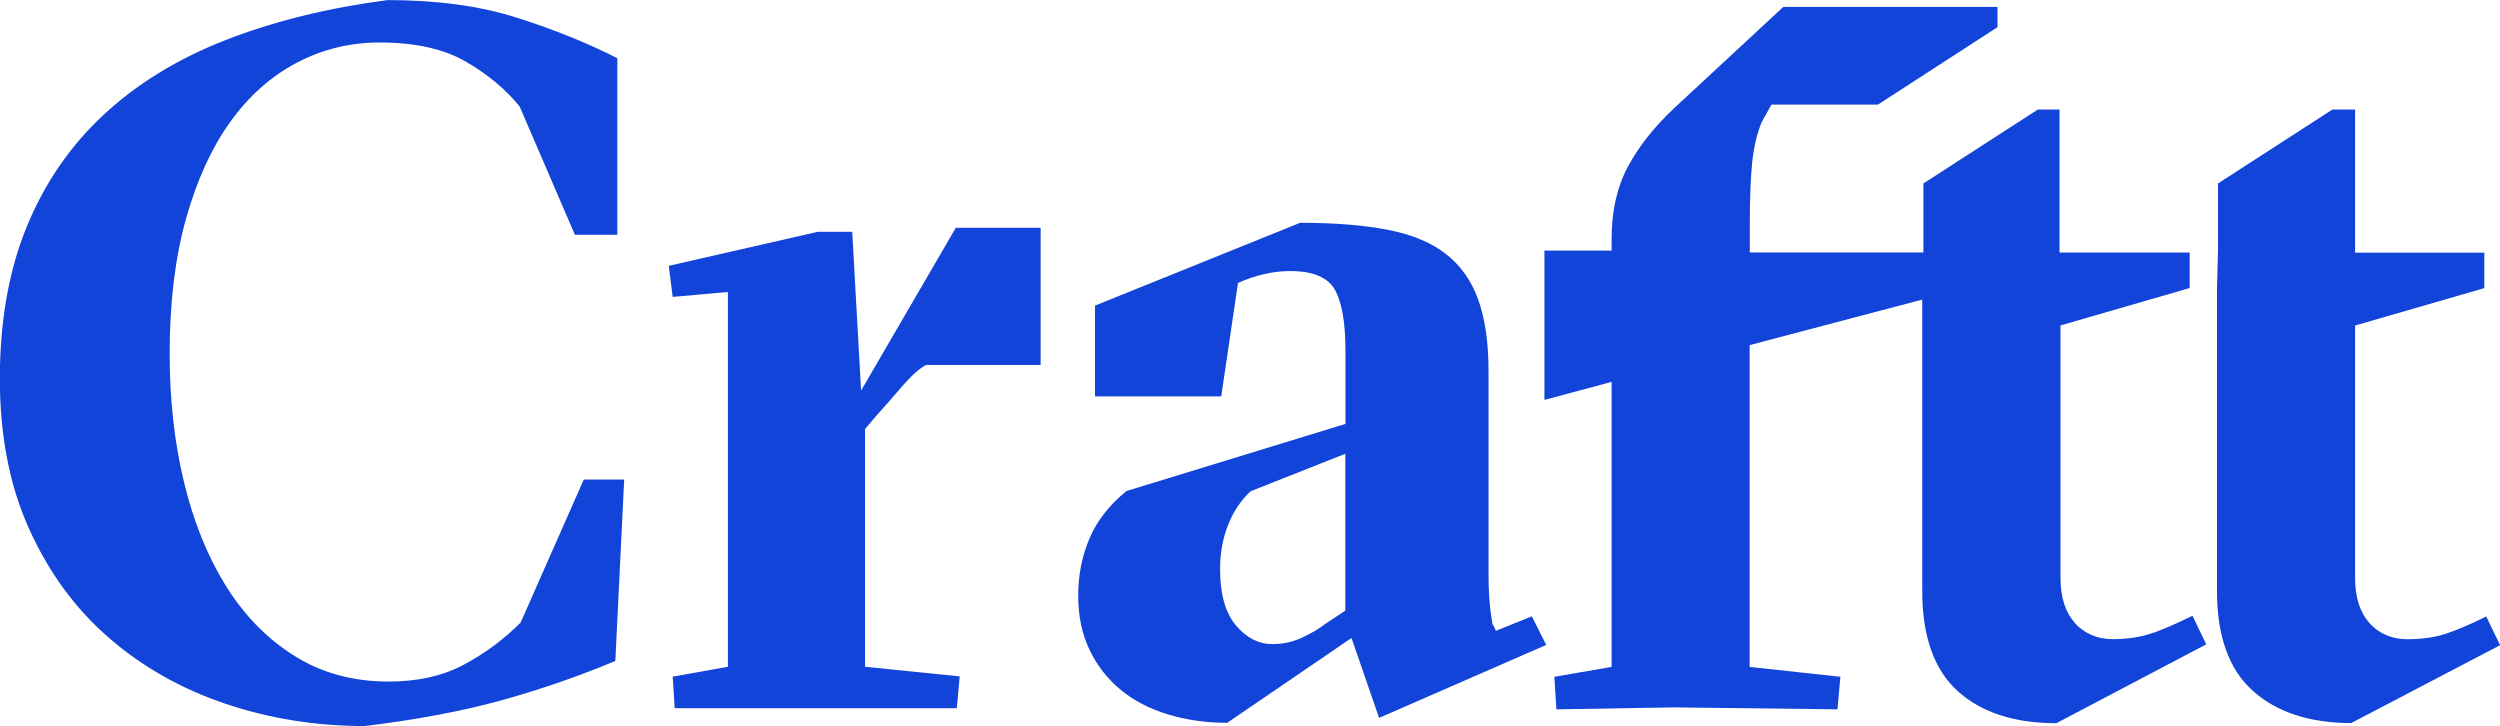
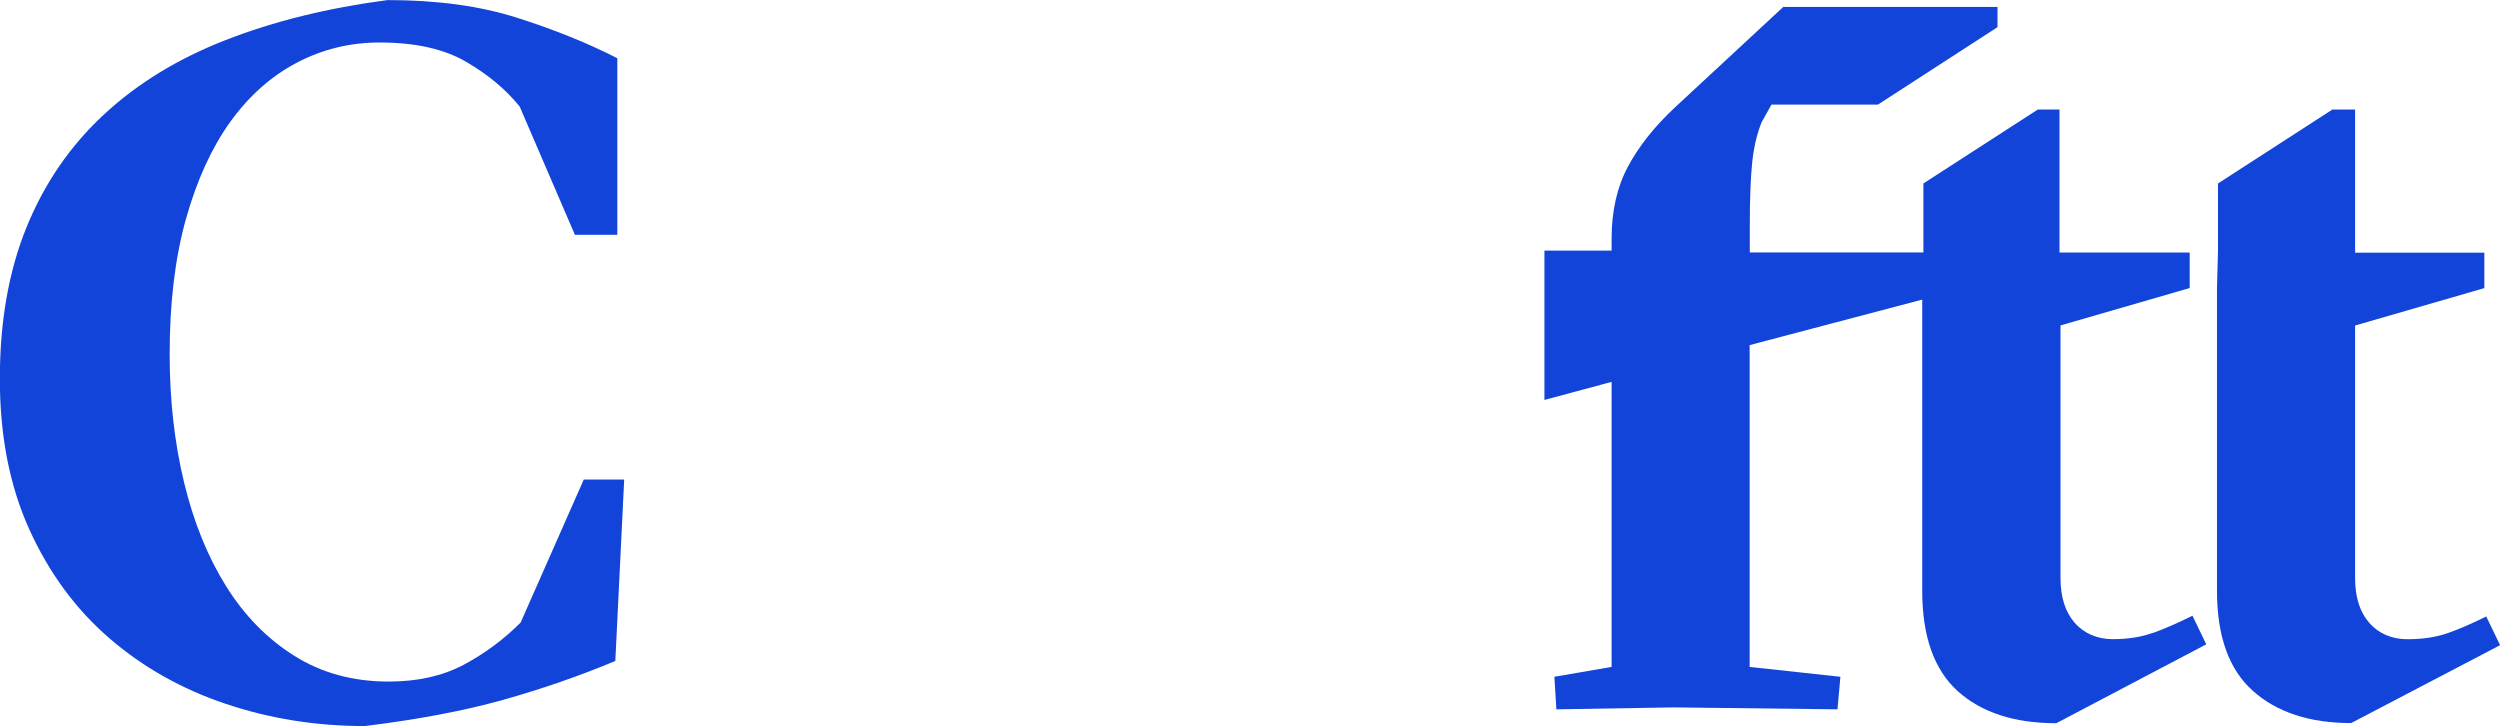
<svg xmlns="http://www.w3.org/2000/svg" id="Layer_2" viewBox="0 0 324.18 94.14">
  <defs>
    <style>.cls-1{fill:#1244da;stroke-width:0px;}</style>
  </defs>
  <g id="Layer_1-2">
    <path class="cls-1" d="M67.53,80.71c-2.22,2.22-4.69,4.05-7.42,5.5-2.73,1.45-5.97,2.17-9.72,2.17-4.6,0-8.68-1.11-12.21-3.33-3.54-2.22-6.5-5.24-8.89-9.08-2.39-3.84-4.2-8.33-5.44-13.49-1.24-5.16-1.85-10.68-1.85-16.56,0-6.65.7-12.49,2.11-17.52,1.41-5.03,3.33-9.23,5.75-12.6,2.43-3.37,5.31-5.93,8.63-7.67,3.33-1.75,6.91-2.62,10.74-2.62,4.6,0,8.33.83,11.19,2.49,2.86,1.66,5.18,3.6,6.97,5.82l7.16,16.63h5.5V7.55c-3.84-1.96-8.17-3.71-12.98-5.24-4.82-1.54-10.42-2.3-16.82-2.3-7.76,1.02-14.75,2.75-20.98,5.18-6.23,2.43-11.51,5.67-15.86,9.72-4.35,4.05-7.67,8.91-9.98,14.58-2.3,5.67-3.45,12.21-3.45,19.63s1.28,13.94,3.84,19.57c2.56,5.63,6.01,10.32,10.36,14.07,4.35,3.76,9.38,6.59,15.09,8.51,5.71,1.92,11.72,2.88,18.03,2.88,6.91-.85,12.87-1.98,17.91-3.39,5.03-1.41,9.89-3.09,14.58-5.05l1.15-23.53h-5.24l-8.19,18.55Z" />
-     <path class="cls-1" d="M111.66,50.65l-1.15-20.59h-4.48l-19.31,4.41.51,4.03,7.16-.64v48.6l-7.16,1.28.26,4.09h36.58l.38-4.12-12.28-1.25v-30.83l1.41-1.66c.85-.94,1.94-2.17,3.26-3.71,1.32-1.54,2.41-2.51,3.26-2.94h14.84v-17.78h-11l-12.28,21.1Z" />
-     <path class="cls-1" d="M193.98,81.81c-.6-1.44-.33-.15-.58-1.73-.26-1.57-.38-3.46-.38-5.67v-26.26c0-3.74-.45-6.84-1.34-9.31s-2.3-4.44-4.22-5.93c-1.92-1.49-4.43-2.52-7.55-3.12-3.11-.6-6.89-.9-11.32-.9l-26.6,10.74v11.77h16.37l2.17-14.71c2.3-1.02,4.56-1.54,6.78-1.54,2.98,0,4.92.83,5.82,2.49s1.34,4.29,1.34,7.87v9.46l-28.39,8.7c-2.22,1.79-3.82,3.84-4.8,6.14-.98,2.3-1.47,4.78-1.47,7.42s.49,4.99,1.47,7.03c.98,2.05,2.32,3.77,4.03,5.18,1.7,1.41,3.75,2.47,6.14,3.2,2.39.72,4.95,1.09,7.68,1.09l16.12-11,3.58,10.36,21.67-9.46-1.86-3.71-4.65,1.87ZM174.46,79.17l-2.69,1.79c-.77.6-1.75,1.17-2.94,1.73-1.2.55-2.47.83-3.84.83-1.79,0-3.37-.81-4.73-2.43-1.36-1.62-2.05-4.05-2.05-7.29,0-2.05.34-3.94,1.02-5.69.68-1.75,1.66-3.22,2.94-4.41l12.28-4.86v20.34Z" />
    <path class="cls-1" d="M279.2,82.05c-1.53.56-3.28.83-5.24.83s-3.69-.71-4.92-2.11c-1.24-1.41-1.85-3.35-1.85-5.82v-32.75l16.75-4.85v-4.6h-16.88V14.2h-2.81l-14.84,9.59v8.95h-22.51v-3.45c0-3.58.11-6.35.32-8.31.21-1.96.62-3.66,1.21-5.12l1.28-2.3h13.81l15.5-10.04V.9h-27.78l-14.07,13.05c-2.64,2.47-4.67,5.03-6.08,7.67-1.41,2.64-2.11,5.76-2.11,9.34v1.54h-8.71v19.36l8.71-2.34v36.96l-7.42,1.28.26,4.22,15.22-.25,21.23.25.38-4.22-11.77-1.28v-41.73l22.38-5.9v37.79c0,5.88,1.54,10.21,4.6,12.98,3.07,2.77,7.33,4.16,12.79,4.16l19.44-10.23-1.79-3.71c-1.88.94-3.58,1.68-5.12,2.24Z" />
    <path class="cls-1" d="M322.39,79.94c-1.88.94-3.56,1.66-5.05,2.18-1.49.51-3.22.77-5.18.77s-3.69-.71-4.92-2.11c-1.24-1.41-1.85-3.35-1.85-5.82v-32.75l16.76-4.85v-4.6h-16.76V14.2h-2.94l-14.84,9.59v8.7l-.13,4.86v39.27c0,5.88,1.55,10.21,4.67,12.98,3.11,2.77,7.36,4.16,12.73,4.16l19.31-10.1-1.79-3.71Z" />
  </g>
</svg>